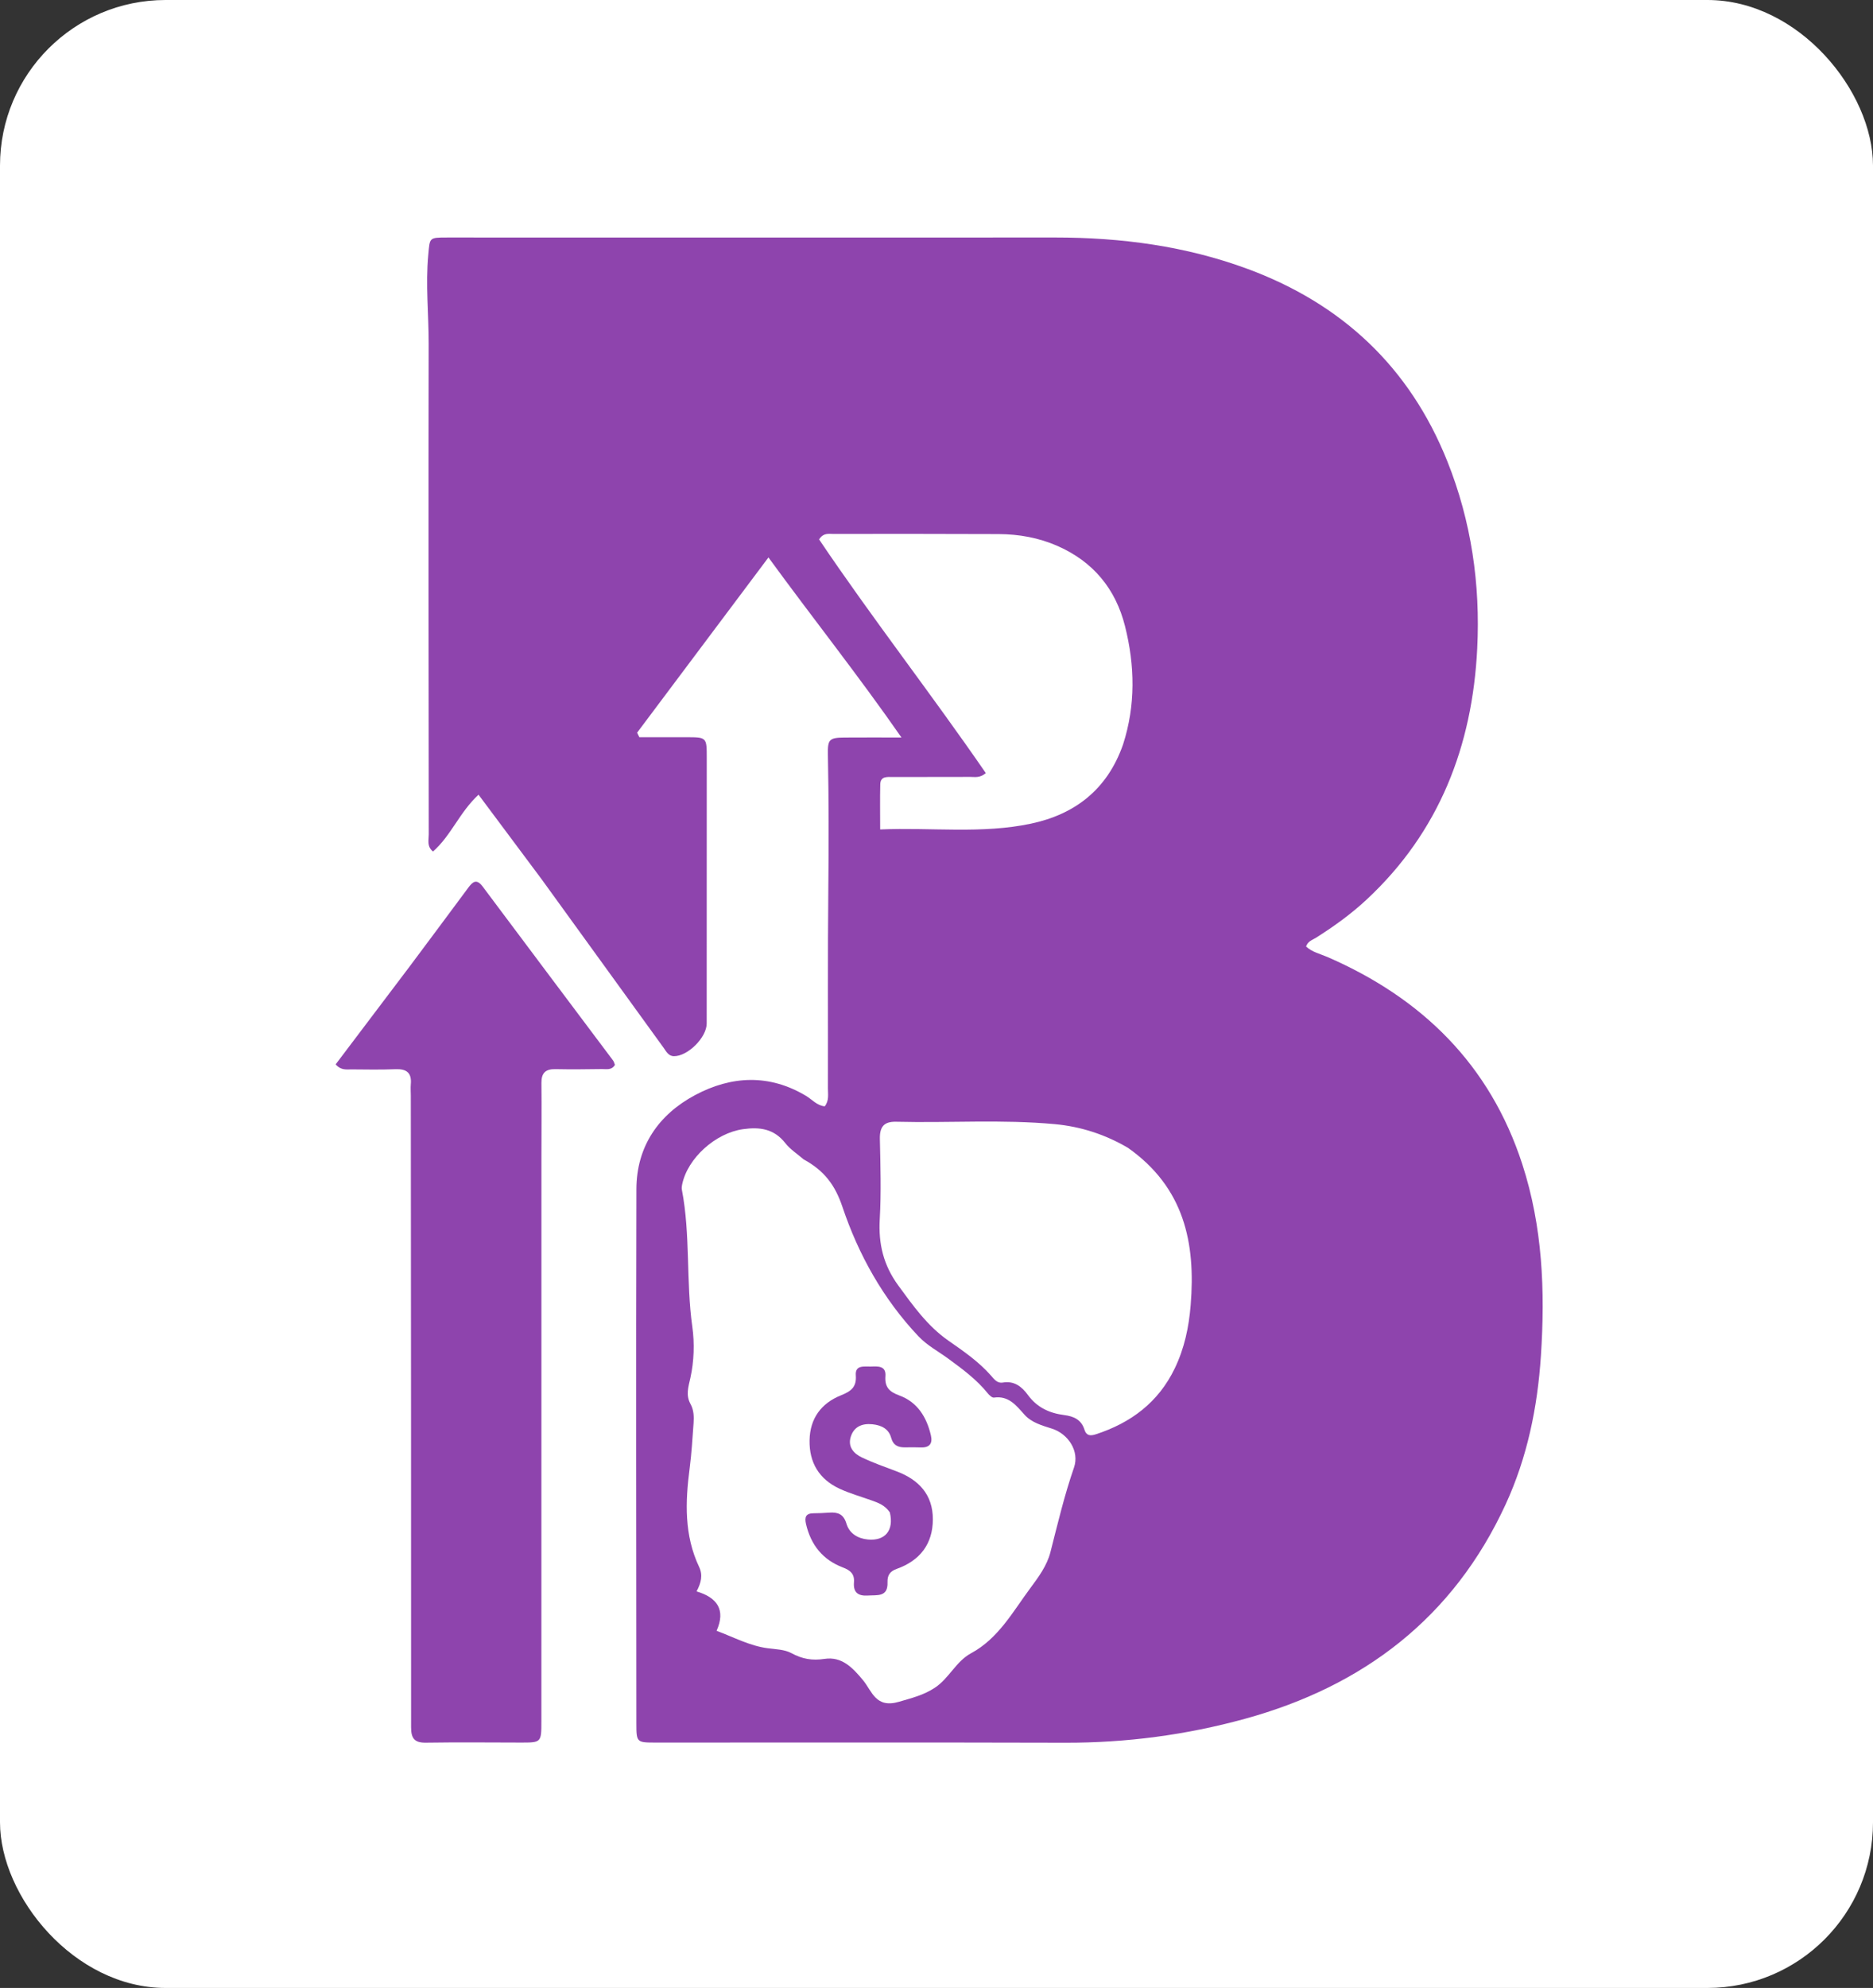
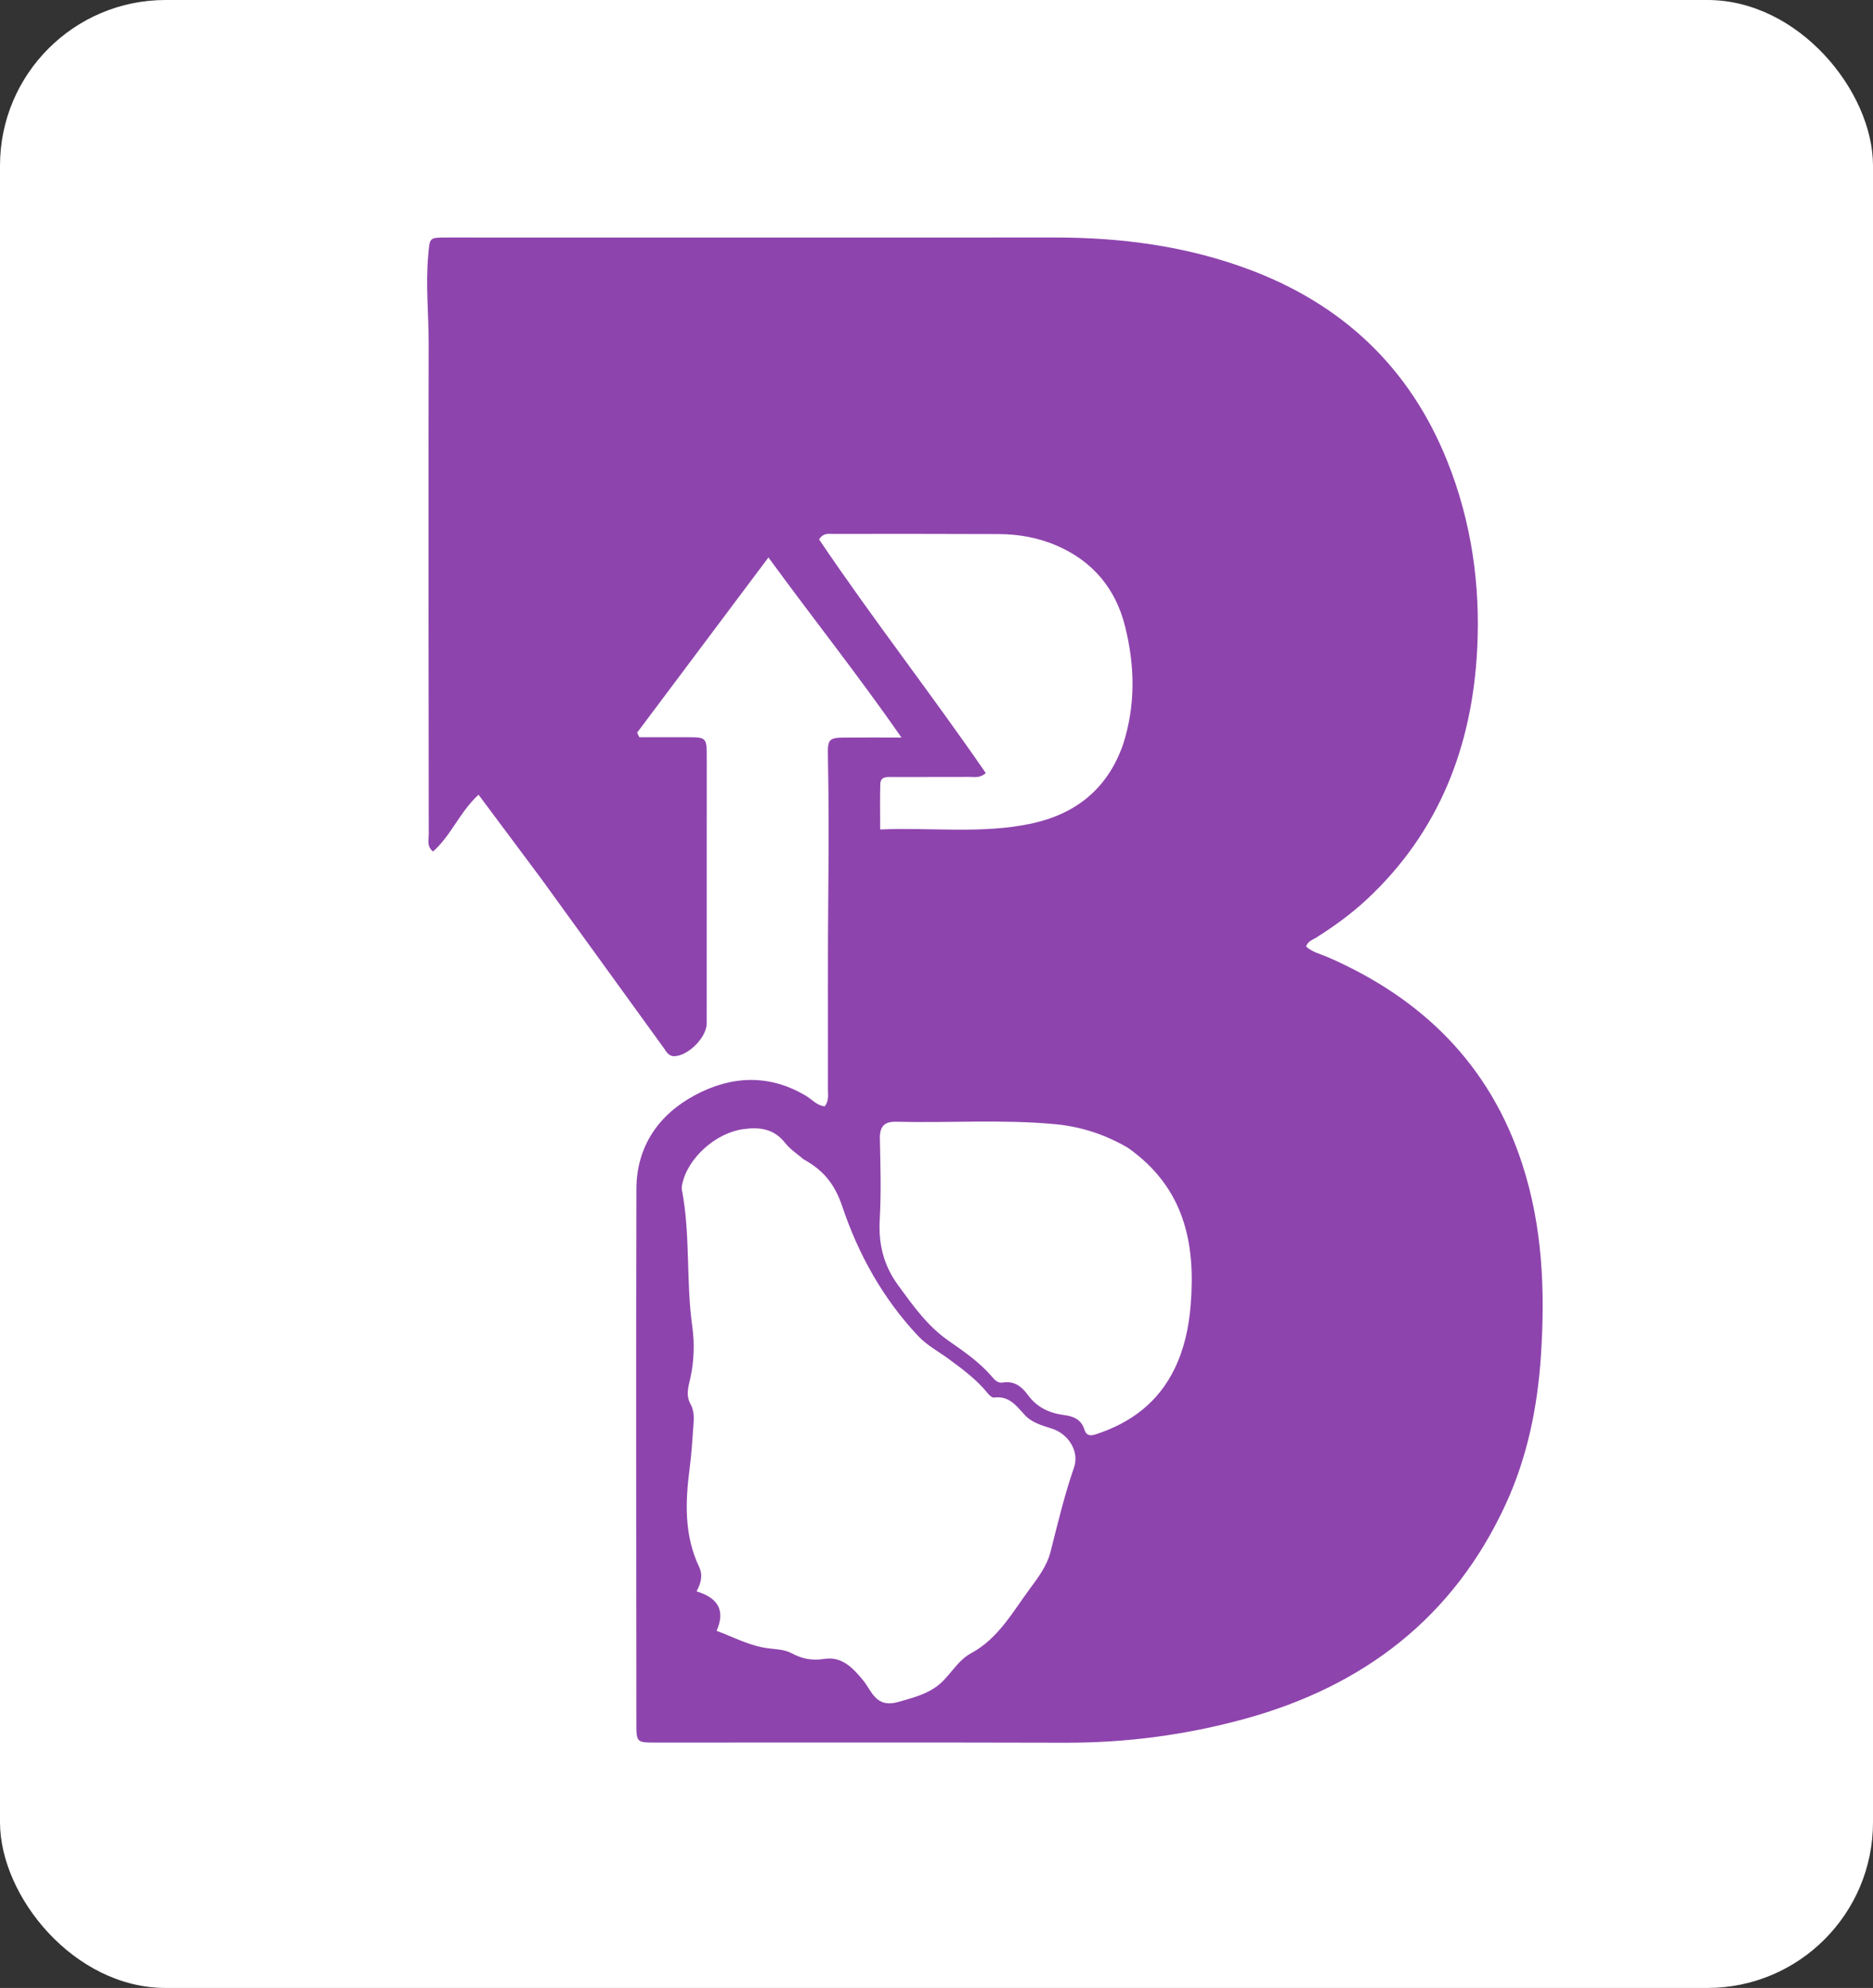
<svg xmlns="http://www.w3.org/2000/svg" version="1.1" id="Layer_1" x="0px" y="0px" width="100%" viewBox="350 128 724 768" enable-background="new 350 128 724 768" xml:space="preserve">
  <rect x="350" y="128" width="724" height="768" fill="#333333" stroke="none" />
  <rect x="350" y="128" width="724" height="768" fill="white" rx="64" />
  <path fill="#8e44ad" opacity="1" stroke="none" d=" M559.337,467.647   C551.186,456.729 543.25,446.099 534.974,435.013   C527.626,441.798 524.379,450.813 517.381,456.96   C514.935,455.023 515.731,452.531 515.729,450.39   C515.662,387.224 515.575,324.058 515.697,260.893   C515.719,249.407 514.473,237.942 515.546,226.429   C516.164,219.795 515.791,219.754 522.808,219.754   C584.641,219.755 646.473,219.76 708.306,219.761   C724.806,219.762 741.306,219.75 757.805,219.749   C783.301,219.748 808.318,223.032 832.306,231.907   C868.742,245.389 894.874,269.808 909.431,306.145   C918.753,329.415 922.254,353.751 921.013,378.567   C919.131,416.196 906.366,449.397 878.202,475.588   C872.211,481.159 865.58,485.929 858.66,490.295   C857.297,491.154 855.545,491.592 854.858,493.662   C857.193,495.847 860.354,496.514 863.179,497.743   C899.73,513.648 925.943,539.311 938.435,577.764   C946.272,601.886 947.299,626.65 945.63,651.817   C944.304,671.829 940.334,691.093 931.977,709.217   C911.804,752.961 877.085,779.417 831.252,792.014   C808.532,798.258 785.344,801.329 761.717,801.265   C708.885,801.121 656.052,801.207 603.219,801.202   C596.144,801.201 595.988,801.083 595.985,793.88   C595.953,725.047 595.813,656.215 595.998,587.383   C596.043,570.912 604.566,558.6 618.689,551.063   C632.648,543.614 647.308,542.821 661.577,551.37   C663.912,552.769 665.803,555.135 668.807,555.4   C670.529,553.175 670.028,550.757 670.034,548.507   C670.101,522.841 669.919,497.173 670.183,471.509   C670.361,454.206 670.372,436.912 670.02,419.613   C669.898,413.594 670.532,412.99 676.503,412.941   C683.272,412.885 690.043,412.928 698.468,412.928   C681.625,388.727 664.268,366.967 647.04,343.351   C629.73,366.435 613.002,388.743 596.274,411.052   C596.56,411.636 596.846,412.221 597.132,412.806   C603.197,412.806 609.262,412.793 615.327,412.809   C623.227,412.831 623.195,412.841 623.191,420.904   C623.175,455.07 623.188,489.236 623.17,523.401   C623.167,528.797 615.866,536.079 610.518,536.034   C608.346,536.016 607.492,534.139 606.446,532.697   C590.798,511.122 575.179,489.525 559.337,467.647  M660.648,575.906   C658.259,573.833 655.479,572.067 653.56,569.625   C649.178,564.051 643.693,563.31 637.147,564.239   C626.667,565.726 615.761,575.356 613.671,585.643   C613.541,586.283 613.455,586.986 613.576,587.616   C616.939,605.091 615.134,622.955 617.606,640.53   C618.512,646.976 618.281,653.899 616.883,660.233   C616.058,663.974 615.007,666.97 616.963,670.51   C618.187,672.725 618.276,675.335 618.093,677.84   C617.668,683.643 617.335,689.466 616.582,695.231   C614.882,708.241 614.438,721.095 620.241,733.344   C621.737,736.504 621.045,739.412 619.259,742.806   C627.167,745.144 630.624,749.88 626.994,758.023   C633.866,760.601 639.853,763.854 646.725,764.757   C649.845,765.167 653.295,765.223 655.929,766.66   C660.099,768.935 663.986,769.594 668.699,768.876   C675.422,767.853 679.59,772.284 683.578,777.081   C687.099,781.315 688.435,788.131 697.575,785.424   C702.467,783.975 707,782.906 711.366,780.019   C716.902,776.359 719.51,769.848 725.378,766.685   C735.956,760.983 741.541,750.575 748.313,741.472   C751.38,737.349 754.704,732.876 756.049,727.605   C758.844,716.651 761.437,705.661 765.151,694.943   C767.327,688.666 762.954,681.945 756.611,679.921   C752.826,678.713 748.778,677.617 746.03,674.558   C742.787,670.949 739.927,667.125 734.213,667.931   C733.496,668.033 732.419,667.028 731.821,666.285   C727.499,660.909 721.995,656.892 716.51,652.864   C712.642,650.023 708.389,647.809 704.992,644.214   C691.374,629.801 681.866,612.74 675.655,594.298   C672.783,585.772 668.623,580.254 660.648,575.906  M786.017,571.443   C777.278,566.315 767.881,563.233 757.779,562.293   C737.343,560.392 716.86,561.876 696.406,561.362   C691.6,561.242 690.012,563.402 690.112,568.038   C690.335,578.356 690.654,588.708 690.065,598.996   C689.518,608.533 691.482,616.761 697.219,624.604   C702.948,632.434 708.507,640.282 716.542,645.886   C722.422,649.987 728.306,654.012 733.083,659.453   C734.248,660.781 735.469,662.49 737.605,662.12   C742.057,661.35 745.009,663.727 747.329,666.914   C750.828,671.719 755.647,673.948 761.279,674.665   C765.048,675.145 767.993,676.436 769.205,680.368   C769.915,682.669 771.48,682.793 773.558,682.118   C787.145,677.703 797.761,669.778 804.088,656.661   C807.821,648.921 809.544,640.798 810.248,632.198   C812.22,608.105 807.738,586.781 786.017,571.443  M784.107,415.629   C789.006,400.451 788.711,385.143 784.859,369.865   C781.216,355.418 772.501,344.968 758.823,338.938   C751.585,335.747 743.861,334.361 735.964,334.327   C714.641,334.237 693.319,334.25 671.996,334.269   C670.258,334.271 668.263,333.794 666.614,336.391   C687.188,366.912 710.066,396.167 731.058,426.668   C728.753,428.644 726.841,428.138 725.081,428.147   C715.086,428.198 705.091,428.145 695.096,428.179   C692.991,428.186 690.344,427.773 690.265,431.007   C690.127,436.617 690.226,442.233 690.226,448.441   C710.101,447.598 729.522,450.232 748.526,446.197   C765.245,442.648 777.942,433.255 784.107,415.629  z" />
-   <path fill="#8e44ad" opacity="1" stroke="none" d=" M508.35,501.37   C516.035,491.07 523.522,481.069 530.949,471.022   C532.729,468.613 534.217,467.338 536.603,470.533   C553.35,492.948 570.182,515.298 586.967,537.685   C587.343,538.187 587.478,538.869 587.697,539.397   C586.397,541.559 584.379,540.981 582.66,541.008   C576.662,541.103 570.66,541.159 564.664,541.04   C560.856,540.965 559.244,542.545 559.288,546.394   C559.396,555.891 559.287,565.391 559.286,574.89   C559.277,647.55 559.274,720.21 559.269,792.87   C559.269,801.238 559.268,801.217 551.116,801.2   C538.95,801.174 526.783,801.058 514.62,801.242   C510.202,801.308 508.906,799.568 508.908,795.301   C508.94,713.976 508.857,632.65 508.797,551.325   C508.796,549.825 508.663,548.315 508.797,546.828   C509.195,542.427 507.123,540.897 502.894,541.063   C497.236,541.284 491.564,541.194 485.898,541.138   C483.967,541.12 481.845,541.593 479.744,539.194   C489.146,526.759 498.638,514.205 508.35,501.37  z" />
-   <path fill="#8e44ad" opacity="1" stroke="none" d=" M693.966,712.292   C692.067,709.457 689.384,708.528 686.703,707.577   C682.629,706.13 678.432,704.942 674.525,703.13   C666.645,699.477 662.762,693.052 662.933,684.376   C663.099,675.979 667.436,670.126 675.035,667.069   C678.867,665.528 681.164,663.965 680.811,659.327   C680.495,655.19 684.154,656.021 686.642,655.937   C689.279,655.847 692.553,655.556 692.254,659.614   C691.942,663.846 693.692,665.674 697.626,667.105   C704.593,669.64 708.172,675.433 709.822,682.463   C710.557,685.591 709.407,687.293 706.019,687.189   C704.021,687.128 702.02,687.111 700.023,687.16   C697.25,687.228 695.301,686.472 694.454,683.4   C693.493,679.917 690.574,678.575 687.209,678.233   C683.329,677.838 680.14,679.084 678.875,683.006   C677.617,686.911 679.97,689.534 683.129,691.042   C687.468,693.112 692.038,694.711 696.548,696.409   C705.152,699.647 710.601,705.409 710.59,714.954   C710.579,724.552 705.53,730.94 696.608,734.11   C693.867,735.084 692.982,736.701 693.067,739.308   C693.254,745.073 689.114,744.158 685.477,744.397   C681.616,744.651 679.776,743.146 680.097,739.282   C680.367,736.029 678.647,734.63 675.798,733.548   C668.055,730.607 663.448,724.874 661.568,716.804   C660.922,714.034 661.521,712.627 664.535,712.617   C666.531,712.611 668.53,712.517 670.521,712.375   C673.811,712.14 676.063,712.881 677.182,716.616   C678.313,720.397 681.525,722.387 685.528,722.757   C692.125,723.368 695.622,719.241 693.966,712.292  z" />
</svg>